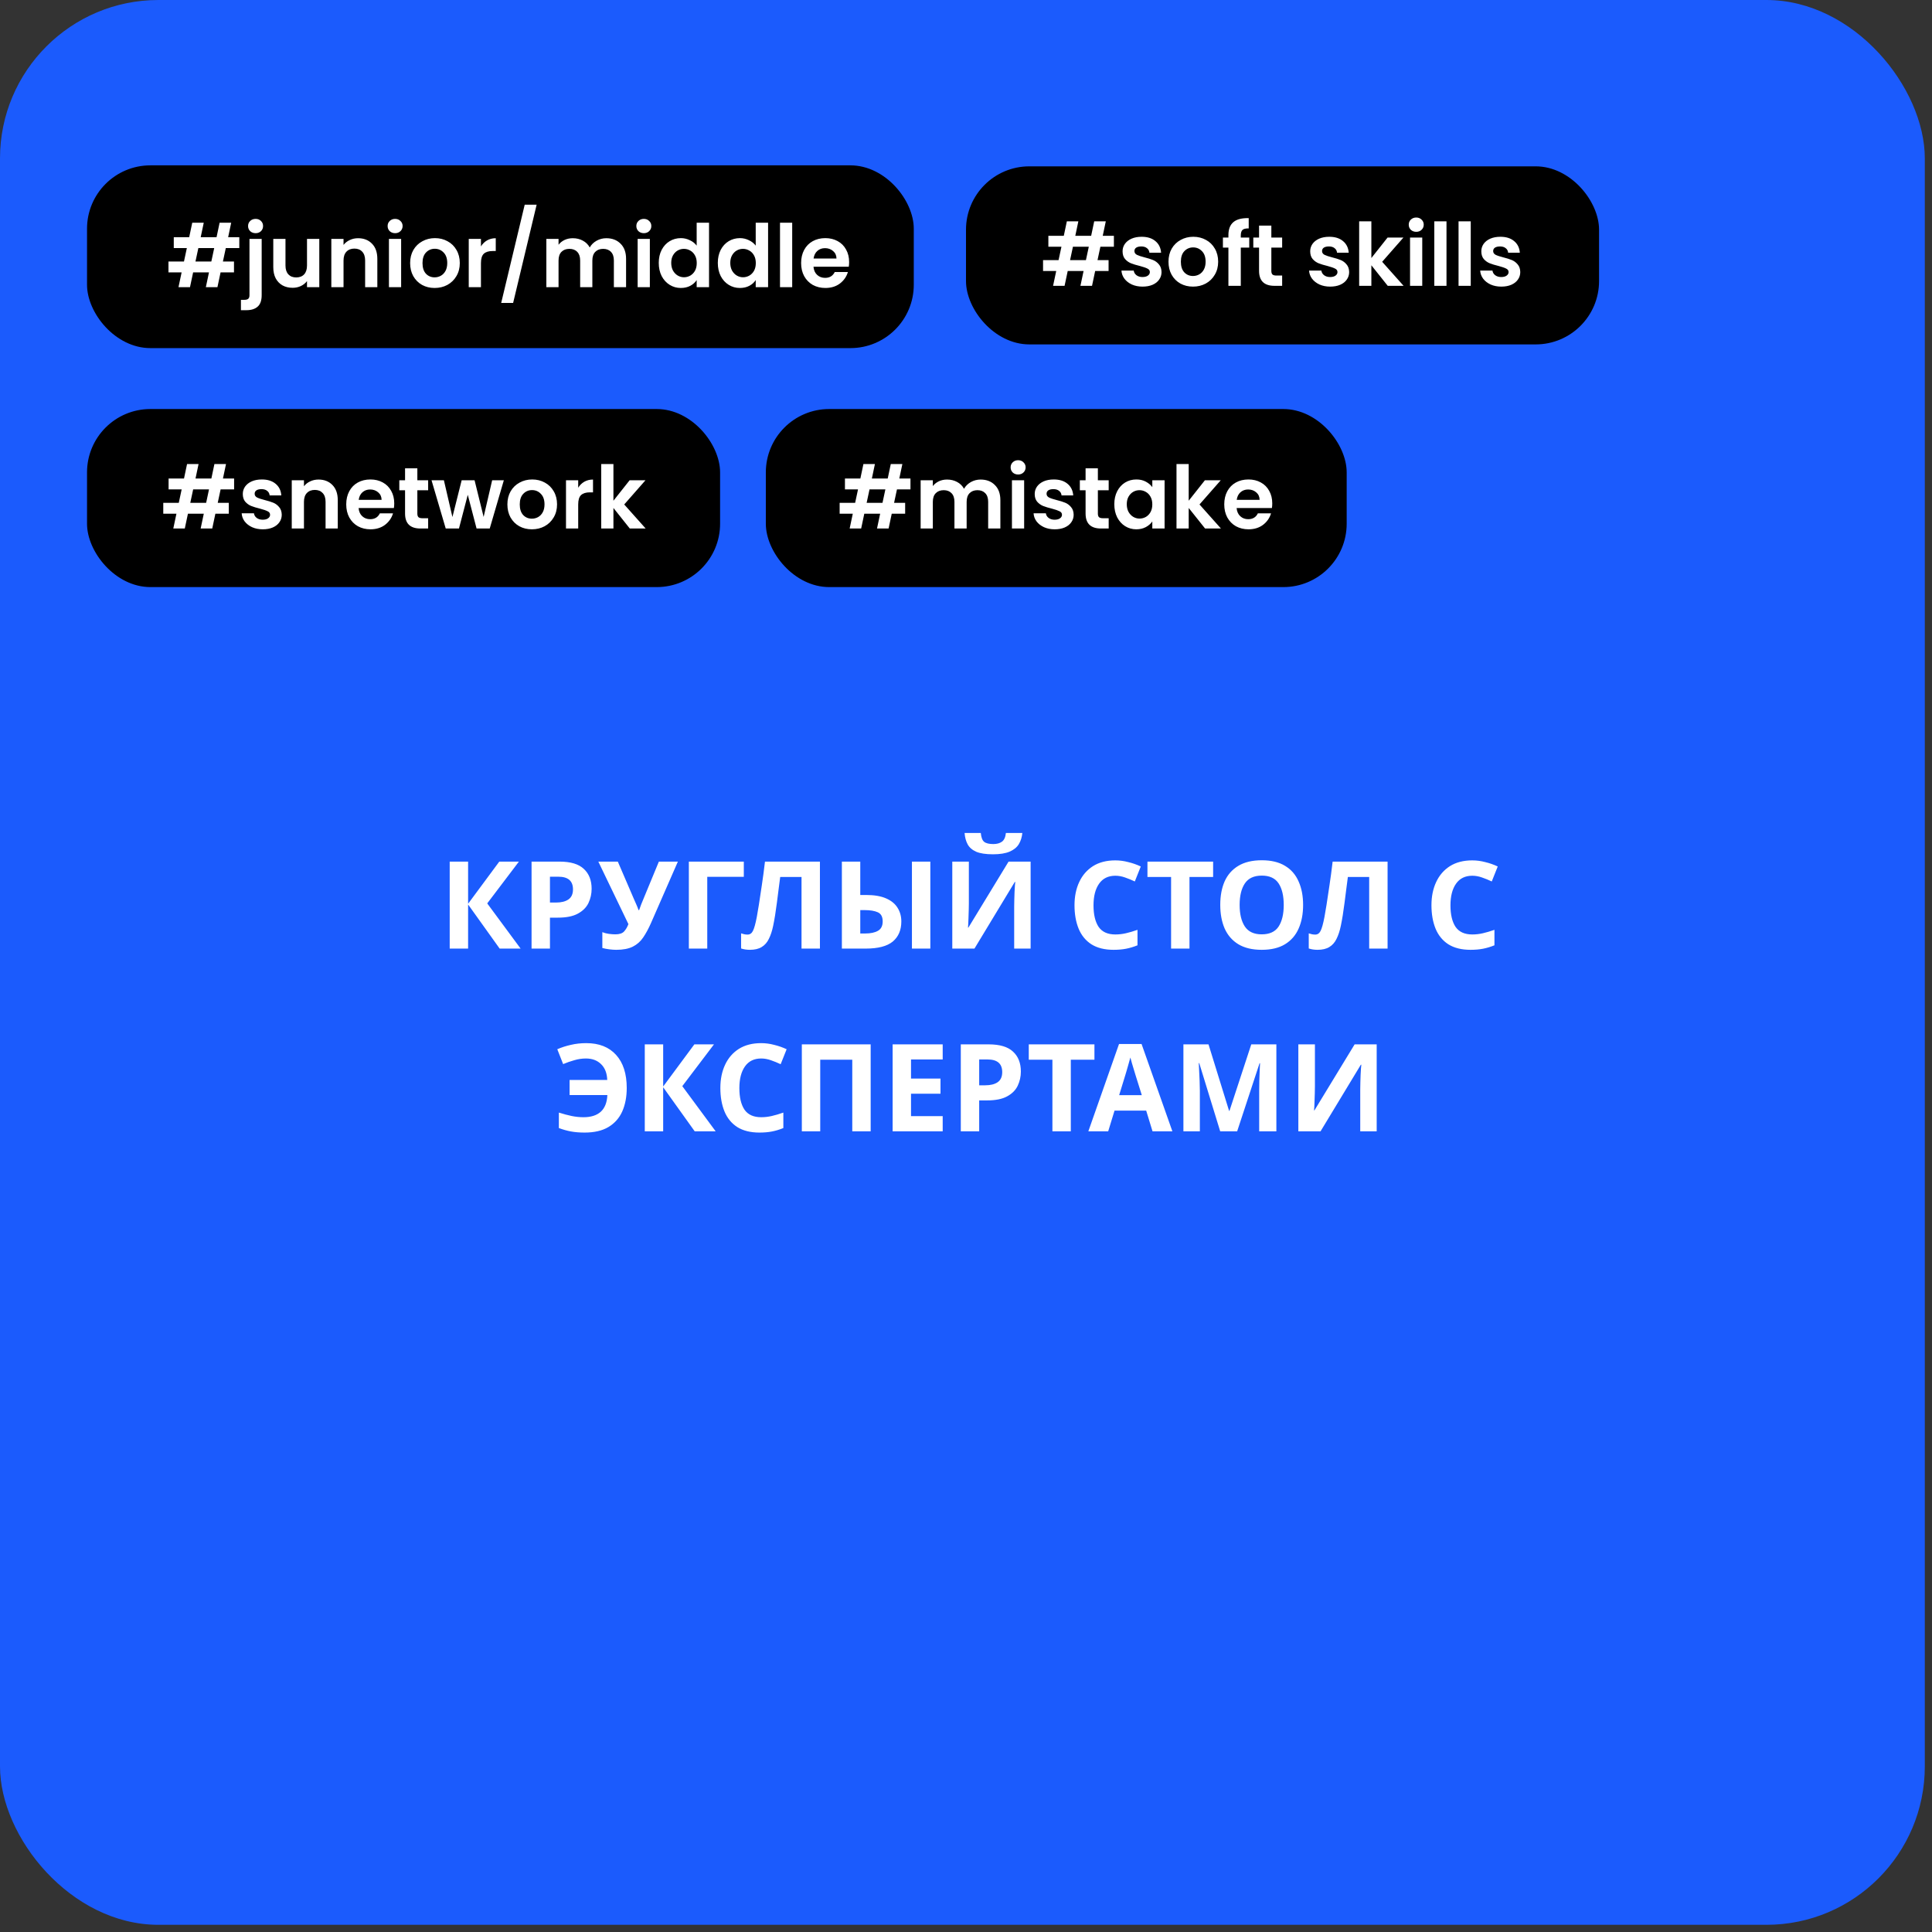
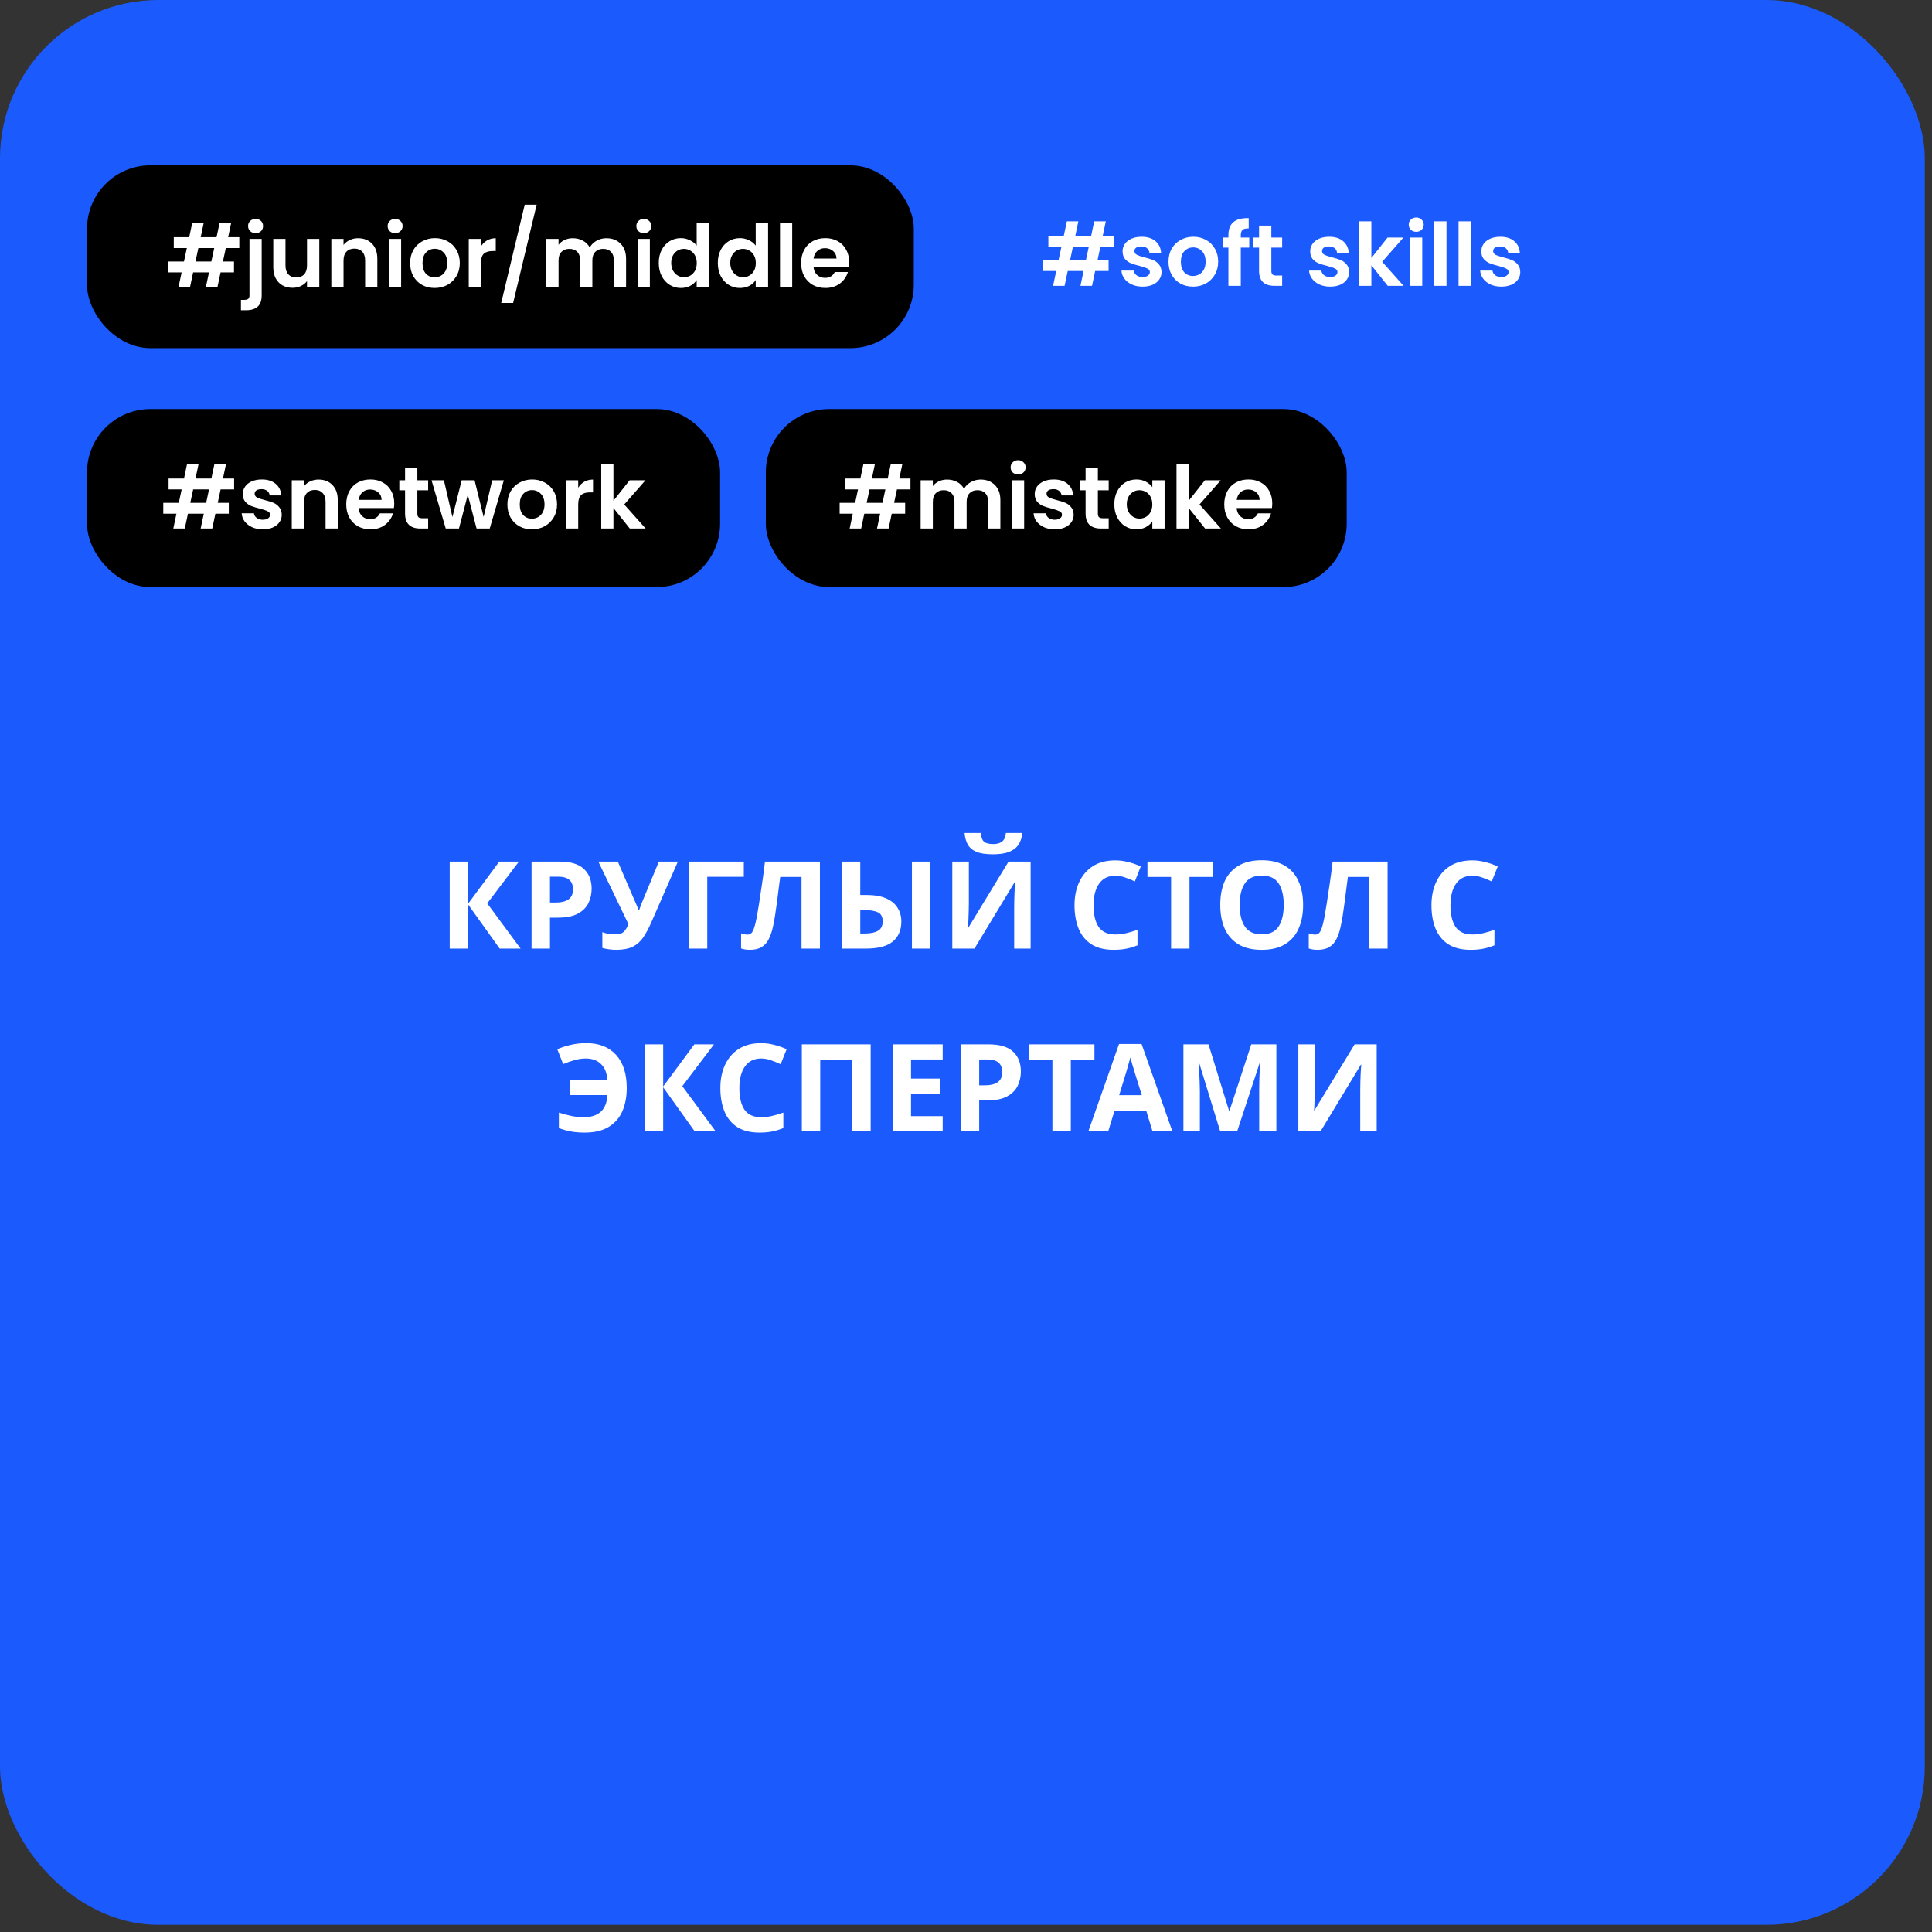
<svg xmlns="http://www.w3.org/2000/svg" width="222" height="222" viewBox="0 0 222 222" fill="none">
  <rect x="0" y="0" width="222" height="222" fill="#333333" stroke="none" />
  <rect width="221.174" height="221.174" rx="18.204" fill="#1B5BFD" />
  <rect x="10" y="19" width="95" height="21" rx="7.281" fill="black" />
  <path d="M25.946 28.505L25.615 30.047H26.887V31.298H25.345L24.984 33H23.653L24.013 31.298H22.191L21.831 33H20.509L20.869 31.298H19.358V30.047H21.14L21.47 28.505H19.968V27.253H21.741L22.091 25.591H23.413L23.062 27.253H24.884L25.235 25.591H26.566L26.216 27.253H27.497V28.505H25.946ZM24.614 28.505H22.792L22.461 30.047H24.284L24.614 28.505ZM29.377 26.793C29.123 26.793 28.913 26.716 28.746 26.562C28.586 26.402 28.506 26.205 28.506 25.972C28.506 25.738 28.586 25.544 28.746 25.391C28.913 25.231 29.123 25.151 29.377 25.151C29.624 25.151 29.827 25.231 29.988 25.391C30.148 25.544 30.228 25.738 30.228 25.972C30.228 26.205 30.148 26.402 29.988 26.562C29.827 26.716 29.624 26.793 29.377 26.793ZM30.068 33.911C30.068 34.525 29.914 34.966 29.607 35.233C29.307 35.506 28.873 35.643 28.306 35.643H27.685V34.452H28.085C28.299 34.452 28.449 34.408 28.536 34.322C28.623 34.242 28.666 34.108 28.666 33.921V27.453H30.068V33.911ZM36.689 27.453V33H35.277V32.299C35.097 32.539 34.86 32.73 34.566 32.87C34.279 33.003 33.966 33.07 33.625 33.07C33.191 33.07 32.807 32.98 32.474 32.8C32.14 32.613 31.876 32.343 31.683 31.989C31.496 31.628 31.402 31.201 31.402 30.707V27.453H32.804V30.507C32.804 30.948 32.914 31.288 33.135 31.528C33.355 31.762 33.655 31.879 34.036 31.879C34.423 31.879 34.727 31.762 34.947 31.528C35.167 31.288 35.277 30.948 35.277 30.507V27.453H36.689ZM41.145 27.373C41.806 27.373 42.34 27.584 42.747 28.004C43.155 28.418 43.358 28.998 43.358 29.746V33H41.956V29.936C41.956 29.496 41.846 29.159 41.626 28.925C41.406 28.685 41.105 28.565 40.725 28.565C40.338 28.565 40.031 28.685 39.804 28.925C39.584 29.159 39.474 29.496 39.474 29.936V33H38.072V27.453H39.474V28.144C39.66 27.904 39.897 27.717 40.184 27.584C40.478 27.443 40.798 27.373 41.145 27.373ZM45.402 26.793C45.155 26.793 44.948 26.716 44.781 26.562C44.621 26.402 44.541 26.205 44.541 25.972C44.541 25.738 44.621 25.544 44.781 25.391C44.948 25.231 45.155 25.151 45.402 25.151C45.649 25.151 45.852 25.231 46.013 25.391C46.179 25.544 46.263 25.738 46.263 25.972C46.263 26.205 46.179 26.402 46.013 26.562C45.852 26.716 45.649 26.793 45.402 26.793ZM46.093 27.453V33H44.691V27.453H46.093ZM49.941 33.09C49.407 33.09 48.926 32.973 48.499 32.74C48.072 32.499 47.735 32.162 47.488 31.729C47.247 31.295 47.127 30.794 47.127 30.227C47.127 29.659 47.251 29.159 47.498 28.725C47.751 28.291 48.095 27.957 48.529 27.724C48.963 27.483 49.447 27.363 49.981 27.363C50.515 27.363 50.998 27.483 51.432 27.724C51.866 27.957 52.207 28.291 52.453 28.725C52.707 29.159 52.834 29.659 52.834 30.227C52.834 30.794 52.704 31.295 52.444 31.729C52.19 32.162 51.843 32.499 51.402 32.74C50.968 32.973 50.481 33.09 49.941 33.09ZM49.941 31.869C50.194 31.869 50.431 31.809 50.651 31.688C50.878 31.562 51.059 31.375 51.192 31.128C51.325 30.881 51.392 30.58 51.392 30.227C51.392 29.699 51.252 29.296 50.972 29.015C50.698 28.728 50.361 28.585 49.961 28.585C49.56 28.585 49.223 28.728 48.949 29.015C48.682 29.296 48.549 29.699 48.549 30.227C48.549 30.754 48.679 31.161 48.939 31.448C49.206 31.729 49.54 31.869 49.941 31.869ZM55.264 28.314C55.444 28.021 55.678 27.79 55.965 27.624C56.258 27.457 56.592 27.373 56.966 27.373V28.845H56.596C56.155 28.845 55.821 28.948 55.594 29.155C55.374 29.362 55.264 29.723 55.264 30.237V33H53.862V27.453H55.264V28.314ZM61.664 23.519L58.961 34.812H57.59L60.293 23.519H61.664ZM69.667 27.373C70.348 27.373 70.895 27.584 71.309 28.004C71.73 28.418 71.94 28.998 71.94 29.746V33H70.538V29.936C70.538 29.503 70.428 29.172 70.208 28.945C69.988 28.712 69.687 28.595 69.307 28.595C68.927 28.595 68.623 28.712 68.396 28.945C68.176 29.172 68.065 29.503 68.065 29.936V33H66.664V29.936C66.664 29.503 66.554 29.172 66.333 28.945C66.113 28.712 65.813 28.595 65.432 28.595C65.045 28.595 64.738 28.712 64.511 28.945C64.291 29.172 64.181 29.503 64.181 29.936V33H62.779V27.453H64.181V28.124C64.361 27.891 64.591 27.707 64.872 27.573C65.159 27.44 65.472 27.373 65.813 27.373C66.247 27.373 66.634 27.467 66.974 27.654C67.314 27.834 67.578 28.094 67.765 28.434C67.945 28.114 68.206 27.857 68.546 27.664C68.893 27.47 69.267 27.373 69.667 27.373ZM73.981 26.793C73.734 26.793 73.527 26.716 73.36 26.562C73.2 26.402 73.12 26.205 73.12 25.972C73.12 25.738 73.2 25.544 73.36 25.391C73.527 25.231 73.734 25.151 73.981 25.151C74.228 25.151 74.432 25.231 74.592 25.391C74.759 25.544 74.842 25.738 74.842 25.972C74.842 26.205 74.759 26.402 74.592 26.562C74.432 26.716 74.228 26.793 73.981 26.793ZM74.672 27.453V33H73.27V27.453H74.672ZM75.696 30.207C75.696 29.646 75.806 29.149 76.027 28.715C76.254 28.281 76.561 27.947 76.948 27.714C77.335 27.48 77.765 27.363 78.239 27.363C78.6 27.363 78.944 27.443 79.27 27.604C79.598 27.757 79.858 27.964 80.052 28.224V25.591H81.473V33H80.052V32.179C79.878 32.453 79.634 32.673 79.321 32.84C79.007 33.007 78.643 33.09 78.229 33.09C77.762 33.09 77.335 32.97 76.948 32.73C76.561 32.489 76.254 32.152 76.027 31.718C75.806 31.278 75.696 30.774 75.696 30.207ZM80.061 30.227C80.061 29.886 79.995 29.596 79.861 29.356C79.728 29.109 79.547 28.922 79.321 28.795C79.094 28.662 78.85 28.595 78.59 28.595C78.329 28.595 78.089 28.658 77.869 28.785C77.649 28.912 77.468 29.099 77.328 29.346C77.195 29.586 77.128 29.873 77.128 30.207C77.128 30.54 77.195 30.834 77.328 31.088C77.468 31.335 77.649 31.525 77.869 31.658C78.096 31.792 78.336 31.859 78.59 31.859C78.85 31.859 79.094 31.795 79.321 31.668C79.547 31.535 79.728 31.348 79.861 31.108C79.995 30.861 80.061 30.567 80.061 30.227ZM82.482 30.207C82.482 29.646 82.592 29.149 82.812 28.715C83.039 28.281 83.346 27.947 83.733 27.714C84.12 27.48 84.551 27.363 85.025 27.363C85.385 27.363 85.729 27.443 86.056 27.604C86.383 27.757 86.643 27.964 86.837 28.224V25.591H88.259V33H86.837V32.179C86.663 32.453 86.42 32.673 86.106 32.84C85.792 33.007 85.429 33.09 85.015 33.09C84.547 33.09 84.12 32.97 83.733 32.73C83.346 32.489 83.039 32.152 82.812 31.718C82.592 31.278 82.482 30.774 82.482 30.207ZM86.847 30.227C86.847 29.886 86.78 29.596 86.647 29.356C86.513 29.109 86.333 28.922 86.106 28.795C85.879 28.662 85.635 28.595 85.375 28.595C85.115 28.595 84.875 28.658 84.654 28.785C84.434 28.912 84.254 29.099 84.114 29.346C83.98 29.586 83.913 29.873 83.913 30.207C83.913 30.54 83.98 30.834 84.114 31.088C84.254 31.335 84.434 31.525 84.654 31.658C84.881 31.792 85.122 31.859 85.375 31.859C85.635 31.859 85.879 31.795 86.106 31.668C86.333 31.535 86.513 31.348 86.647 31.108C86.78 30.861 86.847 30.567 86.847 30.227ZM91.029 25.591V33H89.628V25.591H91.029ZM97.57 30.107C97.57 30.307 97.557 30.487 97.53 30.647H93.475C93.509 31.048 93.649 31.361 93.896 31.588C94.143 31.815 94.447 31.929 94.807 31.929C95.328 31.929 95.698 31.705 95.918 31.258H97.43C97.27 31.792 96.963 32.232 96.509 32.58C96.055 32.92 95.498 33.09 94.837 33.09C94.303 33.09 93.823 32.973 93.395 32.74C92.975 32.499 92.644 32.162 92.404 31.729C92.171 31.295 92.054 30.794 92.054 30.227C92.054 29.653 92.171 29.149 92.404 28.715C92.638 28.281 92.965 27.947 93.385 27.714C93.806 27.48 94.29 27.363 94.837 27.363C95.364 27.363 95.835 27.477 96.249 27.704C96.669 27.931 96.993 28.254 97.22 28.675C97.454 29.089 97.57 29.566 97.57 30.107ZM96.119 29.706C96.112 29.346 95.982 29.059 95.728 28.845C95.475 28.625 95.164 28.515 94.797 28.515C94.45 28.515 94.156 28.621 93.916 28.835C93.682 29.042 93.539 29.332 93.485 29.706H96.119Z" fill="white" />
-   <rect x="111" y="19.114" width="72.743" height="20.461" rx="7.281" fill="black" />
  <path d="M126.442 28.349L126.112 29.891H127.383V31.142H125.841L125.481 32.844H124.149L124.51 31.142H122.688L122.327 32.844H121.006L121.366 31.142H119.854V29.891H121.636L121.967 28.349H120.465V27.097H122.237L122.588 25.435H123.909L123.559 27.097H125.381L125.731 25.435H127.063L126.712 27.097H127.994V28.349H126.442ZM125.111 28.349H123.288L122.958 29.891H124.78L125.111 28.349ZM131.285 32.934C130.831 32.934 130.424 32.854 130.064 32.694C129.703 32.527 129.416 32.304 129.203 32.023C128.996 31.743 128.882 31.433 128.862 31.092H130.274C130.301 31.306 130.404 31.483 130.584 31.623C130.771 31.763 131.001 31.833 131.275 31.833C131.542 31.833 131.749 31.78 131.896 31.673C132.049 31.566 132.126 31.429 132.126 31.262C132.126 31.082 132.033 30.949 131.846 30.862C131.666 30.768 131.375 30.668 130.975 30.561C130.561 30.461 130.221 30.358 129.954 30.251C129.693 30.144 129.466 29.981 129.273 29.761C129.086 29.54 128.992 29.243 128.992 28.869C128.992 28.562 129.079 28.282 129.253 28.029C129.433 27.775 129.687 27.575 130.014 27.428C130.347 27.281 130.738 27.207 131.185 27.207C131.846 27.207 132.373 27.374 132.767 27.708C133.161 28.035 133.378 28.479 133.418 29.04H132.076C132.056 28.819 131.963 28.646 131.796 28.519C131.636 28.386 131.419 28.319 131.145 28.319C130.891 28.319 130.694 28.366 130.554 28.459C130.421 28.552 130.354 28.683 130.354 28.849C130.354 29.036 130.447 29.18 130.634 29.28C130.821 29.373 131.112 29.47 131.505 29.57C131.906 29.67 132.236 29.774 132.497 29.881C132.757 29.988 132.981 30.154 133.167 30.381C133.361 30.602 133.461 30.895 133.468 31.262C133.468 31.583 133.378 31.87 133.197 32.123C133.024 32.377 132.77 32.577 132.437 32.724C132.109 32.864 131.726 32.934 131.285 32.934ZM137.081 32.934C136.547 32.934 136.067 32.818 135.64 32.584C135.212 32.344 134.875 32.007 134.628 31.573C134.388 31.139 134.268 30.638 134.268 30.071C134.268 29.504 134.391 29.003 134.638 28.569C134.892 28.135 135.236 27.802 135.67 27.568C136.103 27.328 136.587 27.207 137.121 27.207C137.655 27.207 138.139 27.328 138.573 27.568C139.007 27.802 139.347 28.135 139.594 28.569C139.848 29.003 139.975 29.504 139.975 30.071C139.975 30.638 139.845 31.139 139.584 31.573C139.331 32.007 138.984 32.344 138.543 32.584C138.109 32.818 137.622 32.934 137.081 32.934ZM137.081 31.713C137.335 31.713 137.572 31.653 137.792 31.533C138.019 31.406 138.199 31.219 138.333 30.972C138.466 30.725 138.533 30.425 138.533 30.071C138.533 29.544 138.393 29.14 138.113 28.86C137.839 28.573 137.502 28.429 137.101 28.429C136.701 28.429 136.364 28.573 136.09 28.86C135.823 29.14 135.69 29.544 135.69 30.071C135.69 30.598 135.82 31.005 136.08 31.292C136.347 31.573 136.681 31.713 137.081 31.713ZM143.546 28.449H142.575V32.844H141.153V28.449H140.522V27.298H141.153V27.017C141.153 26.337 141.347 25.836 141.734 25.515C142.121 25.195 142.705 25.045 143.486 25.065V26.246C143.146 26.24 142.909 26.296 142.775 26.416C142.642 26.537 142.575 26.754 142.575 27.067V27.298H143.546V28.449ZM146.086 28.449V31.132C146.086 31.319 146.13 31.456 146.216 31.543C146.31 31.623 146.463 31.663 146.677 31.663H147.328V32.844H146.447C145.265 32.844 144.675 32.27 144.675 31.122V28.449H144.014V27.298H144.675V25.926H146.086V27.298H147.328V28.449H146.086ZM152.844 32.934C152.39 32.934 151.983 32.854 151.623 32.694C151.262 32.527 150.975 32.304 150.762 32.023C150.555 31.743 150.441 31.433 150.421 31.092H151.833C151.86 31.306 151.963 31.483 152.143 31.623C152.33 31.763 152.56 31.833 152.834 31.833C153.101 31.833 153.308 31.78 153.455 31.673C153.608 31.566 153.685 31.429 153.685 31.262C153.685 31.082 153.592 30.949 153.405 30.862C153.225 30.768 152.934 30.668 152.534 30.561C152.12 30.461 151.78 30.358 151.513 30.251C151.252 30.144 151.025 29.981 150.832 29.761C150.645 29.54 150.551 29.243 150.551 28.869C150.551 28.562 150.638 28.282 150.812 28.029C150.992 27.775 151.246 27.575 151.573 27.428C151.906 27.281 152.297 27.207 152.744 27.207C153.405 27.207 153.932 27.374 154.326 27.708C154.72 28.035 154.937 28.479 154.977 29.04H153.635C153.615 28.819 153.522 28.646 153.355 28.519C153.195 28.386 152.978 28.319 152.704 28.319C152.45 28.319 152.253 28.366 152.113 28.459C151.98 28.552 151.913 28.683 151.913 28.849C151.913 29.036 152.006 29.18 152.193 29.28C152.38 29.373 152.671 29.47 153.064 29.57C153.465 29.67 153.795 29.774 154.056 29.881C154.316 29.988 154.539 30.154 154.726 30.381C154.92 30.602 155.02 30.895 155.027 31.262C155.027 31.583 154.937 31.87 154.756 32.123C154.583 32.377 154.329 32.577 153.996 32.724C153.668 32.864 153.285 32.934 152.844 32.934ZM159.461 32.844L157.579 30.481V32.844H156.177V25.435H157.579V29.65L159.441 27.298H161.263L158.821 30.081L161.283 32.844H159.461ZM162.735 26.637C162.488 26.637 162.281 26.56 162.114 26.407C161.954 26.246 161.874 26.049 161.874 25.816C161.874 25.582 161.954 25.389 162.114 25.235C162.281 25.075 162.488 24.995 162.735 24.995C162.982 24.995 163.186 25.075 163.346 25.235C163.513 25.389 163.596 25.582 163.596 25.816C163.596 26.049 163.513 26.246 163.346 26.407C163.186 26.56 162.982 26.637 162.735 26.637ZM163.426 27.298V32.844H162.024V27.298H163.426ZM166.212 25.435V32.844H164.811V25.435H166.212ZM168.999 25.435V32.844H167.597V25.435H168.999ZM172.506 32.934C172.052 32.934 171.645 32.854 171.285 32.694C170.924 32.527 170.637 32.304 170.424 32.023C170.217 31.743 170.103 31.433 170.083 31.092H171.495C171.522 31.306 171.625 31.483 171.805 31.623C171.992 31.763 172.223 31.833 172.496 31.833C172.763 31.833 172.97 31.78 173.117 31.673C173.271 31.566 173.347 31.429 173.347 31.262C173.347 31.082 173.254 30.949 173.067 30.862C172.887 30.768 172.596 30.668 172.196 30.561C171.782 30.461 171.442 30.358 171.175 30.251C170.914 30.144 170.687 29.981 170.494 29.761C170.307 29.54 170.214 29.243 170.214 28.869C170.214 28.562 170.3 28.282 170.474 28.029C170.654 27.775 170.908 27.575 171.235 27.428C171.569 27.281 171.959 27.207 172.406 27.207C173.067 27.207 173.594 27.374 173.988 27.708C174.382 28.035 174.599 28.479 174.639 29.04H173.297C173.277 28.819 173.184 28.646 173.017 28.519C172.857 28.386 172.64 28.319 172.366 28.319C172.113 28.319 171.916 28.366 171.775 28.459C171.642 28.552 171.575 28.683 171.575 28.849C171.575 29.036 171.669 29.18 171.856 29.28C172.042 29.373 172.333 29.47 172.727 29.57C173.127 29.67 173.457 29.774 173.718 29.881C173.978 29.988 174.202 30.154 174.389 30.381C174.582 30.602 174.682 30.895 174.689 31.262C174.689 31.583 174.599 31.87 174.419 32.123C174.245 32.377 173.991 32.577 173.658 32.724C173.331 32.864 172.947 32.934 172.506 32.934Z" fill="white" />
  <rect x="10" y="47" width="72.743" height="20.461" rx="7.281" fill="black" />
  <path d="M25.349 56.235L25.019 57.777H26.29V59.028H24.748L24.388 60.73H23.056L23.417 59.028H21.595L21.234 60.73H19.913L20.273 59.028H18.761V57.777H20.543L20.874 56.235H19.372V54.984H21.144L21.494 53.322H22.816L22.466 54.984H24.288L24.638 53.322H25.97L25.619 54.984H26.901V56.235H25.349ZM24.017 56.235H22.195L21.865 57.777H23.687L24.017 56.235ZM30.192 60.821C29.738 60.821 29.331 60.74 28.971 60.58C28.61 60.413 28.323 60.19 28.11 59.91C27.903 59.629 27.789 59.319 27.769 58.978H29.181C29.207 59.192 29.311 59.369 29.491 59.509C29.678 59.649 29.908 59.719 30.182 59.719C30.449 59.719 30.656 59.666 30.803 59.559C30.956 59.452 31.033 59.315 31.033 59.149C31.033 58.968 30.94 58.835 30.753 58.748C30.573 58.655 30.282 58.554 29.882 58.448C29.468 58.348 29.127 58.244 28.86 58.137C28.6 58.031 28.373 57.867 28.18 57.647C27.993 57.426 27.899 57.13 27.899 56.756C27.899 56.449 27.986 56.168 28.16 55.915C28.34 55.661 28.593 55.461 28.921 55.314C29.254 55.167 29.645 55.094 30.092 55.094C30.753 55.094 31.28 55.261 31.674 55.594C32.068 55.921 32.285 56.365 32.325 56.926H30.983C30.963 56.706 30.869 56.532 30.703 56.405C30.542 56.272 30.326 56.205 30.052 56.205C29.798 56.205 29.601 56.252 29.461 56.345C29.328 56.439 29.261 56.569 29.261 56.736C29.261 56.923 29.354 57.066 29.541 57.166C29.728 57.26 30.018 57.356 30.412 57.457C30.813 57.557 31.143 57.66 31.404 57.767C31.664 57.874 31.887 58.041 32.074 58.267C32.268 58.488 32.368 58.782 32.375 59.149C32.375 59.469 32.285 59.756 32.104 60.01C31.931 60.263 31.677 60.464 31.343 60.61C31.016 60.751 30.633 60.821 30.192 60.821ZM36.599 55.104C37.26 55.104 37.794 55.314 38.201 55.734C38.608 56.148 38.812 56.729 38.812 57.477V60.73H37.41V57.667C37.41 57.226 37.3 56.889 37.08 56.656C36.859 56.415 36.559 56.295 36.178 56.295C35.791 56.295 35.484 56.415 35.257 56.656C35.037 56.889 34.927 57.226 34.927 57.667V60.73H33.525V55.184H34.927V55.875C35.114 55.634 35.351 55.447 35.638 55.314C35.931 55.174 36.252 55.104 36.599 55.104ZM45.301 57.837C45.301 58.037 45.287 58.218 45.261 58.378H41.206C41.239 58.778 41.379 59.092 41.626 59.319C41.873 59.546 42.177 59.659 42.537 59.659C43.058 59.659 43.428 59.436 43.649 58.988H45.16C45 59.522 44.693 59.963 44.239 60.31C43.785 60.65 43.228 60.821 42.567 60.821C42.033 60.821 41.553 60.704 41.126 60.47C40.705 60.23 40.375 59.893 40.135 59.459C39.901 59.025 39.784 58.525 39.784 57.957C39.784 57.383 39.901 56.879 40.135 56.445C40.368 56.011 40.695 55.678 41.116 55.444C41.536 55.211 42.02 55.094 42.567 55.094C43.095 55.094 43.565 55.207 43.979 55.434C44.4 55.661 44.723 55.985 44.95 56.405C45.184 56.819 45.301 57.296 45.301 57.837ZM43.849 57.437C43.842 57.076 43.712 56.789 43.458 56.575C43.205 56.355 42.894 56.245 42.527 56.245C42.18 56.245 41.886 56.352 41.646 56.566C41.413 56.772 41.269 57.063 41.216 57.437H43.849ZM47.956 56.335V59.018C47.956 59.205 47.999 59.342 48.086 59.429C48.179 59.509 48.333 59.549 48.546 59.549H49.197V60.73H48.316C47.135 60.73 46.544 60.156 46.544 59.008V56.335H45.883V55.184H46.544V53.812H47.956V55.184H49.197V56.335H47.956ZM57.895 55.184L56.273 60.73H54.761L53.75 56.856L52.738 60.73H51.217L49.585 55.184H51.006L51.987 59.409L53.049 55.184H54.531L55.572 59.399L56.553 55.184H57.895ZM61.116 60.821C60.582 60.821 60.101 60.704 59.674 60.47C59.247 60.23 58.91 59.893 58.663 59.459C58.423 59.025 58.303 58.525 58.303 57.957C58.303 57.39 58.426 56.889 58.673 56.455C58.927 56.022 59.27 55.688 59.704 55.454C60.138 55.214 60.622 55.094 61.156 55.094C61.69 55.094 62.174 55.214 62.608 55.454C63.041 55.688 63.382 56.022 63.629 56.455C63.883 56.889 64.009 57.39 64.009 57.957C64.009 58.525 63.879 59.025 63.619 59.459C63.365 59.893 63.018 60.23 62.578 60.47C62.144 60.704 61.657 60.821 61.116 60.821ZM61.116 59.599C61.37 59.599 61.606 59.539 61.827 59.419C62.054 59.292 62.234 59.105 62.367 58.858C62.501 58.611 62.568 58.311 62.568 57.957C62.568 57.43 62.427 57.026 62.147 56.746C61.873 56.459 61.536 56.315 61.136 56.315C60.735 56.315 60.398 56.459 60.125 56.746C59.858 57.026 59.724 57.43 59.724 57.957C59.724 58.484 59.854 58.892 60.115 59.179C60.382 59.459 60.715 59.599 61.116 59.599ZM66.439 56.045C66.619 55.751 66.853 55.521 67.14 55.354C67.434 55.187 67.767 55.104 68.141 55.104V56.575H67.771C67.33 56.575 66.996 56.679 66.77 56.886C66.549 57.093 66.439 57.453 66.439 57.967V60.73H65.037V55.184H66.439V56.045ZM72.369 60.73L70.487 58.368V60.73H69.085V53.322H70.487V57.537L72.349 55.184H74.171L71.728 57.967L74.191 60.73H72.369Z" fill="white" />
  <rect x="88" y="47" width="66.743" height="20.461" rx="7.281" fill="black" />
  <path d="M103.067 56.235L102.737 57.777H104.008V59.028H102.467L102.106 60.73H100.775L101.135 59.028H99.313L98.953 60.73H97.631L97.991 59.028H96.48V57.777H98.262L98.592 56.235H97.09V54.984H98.862L99.213 53.322H100.534L100.184 54.984H102.006L102.357 53.322H103.688L103.338 54.984H104.619V56.235H103.067ZM101.736 56.235H99.914L99.583 57.777H101.405L101.736 56.235ZM112.676 55.104C113.357 55.104 113.904 55.314 114.318 55.734C114.739 56.148 114.949 56.729 114.949 57.477V60.73H113.547V57.667C113.547 57.233 113.437 56.903 113.217 56.676C112.996 56.442 112.696 56.325 112.316 56.325C111.935 56.325 111.631 56.442 111.405 56.676C111.184 56.903 111.074 57.233 111.074 57.667V60.73H109.672V57.667C109.672 57.233 109.562 56.903 109.342 56.676C109.122 56.442 108.821 56.325 108.441 56.325C108.054 56.325 107.747 56.442 107.52 56.676C107.3 56.903 107.189 57.233 107.189 57.667V60.73H105.788V55.184H107.189V55.855C107.37 55.621 107.6 55.438 107.88 55.304C108.167 55.17 108.481 55.104 108.821 55.104C109.255 55.104 109.642 55.197 109.983 55.384C110.323 55.564 110.587 55.825 110.774 56.165C110.954 55.845 111.214 55.588 111.555 55.394C111.902 55.2 112.276 55.104 112.676 55.104ZM116.99 54.523C116.743 54.523 116.536 54.446 116.369 54.293C116.209 54.133 116.129 53.936 116.129 53.702C116.129 53.468 116.209 53.275 116.369 53.121C116.536 52.961 116.743 52.881 116.99 52.881C117.237 52.881 117.44 52.961 117.6 53.121C117.767 53.275 117.851 53.468 117.851 53.702C117.851 53.936 117.767 54.133 117.6 54.293C117.44 54.446 117.237 54.523 116.99 54.523ZM117.681 55.184V60.73H116.279V55.184H117.681ZM121.188 60.821C120.734 60.821 120.327 60.74 119.966 60.58C119.606 60.413 119.319 60.19 119.105 59.91C118.899 59.629 118.785 59.319 118.765 58.978H120.177C120.203 59.192 120.307 59.369 120.487 59.509C120.674 59.649 120.904 59.719 121.178 59.719C121.445 59.719 121.652 59.666 121.799 59.559C121.952 59.452 122.029 59.315 122.029 59.149C122.029 58.968 121.936 58.835 121.749 58.748C121.568 58.655 121.278 58.554 120.878 58.448C120.464 58.348 120.123 58.244 119.856 58.137C119.596 58.031 119.369 57.867 119.176 57.647C118.989 57.426 118.895 57.13 118.895 56.756C118.895 56.449 118.982 56.168 119.156 55.915C119.336 55.661 119.589 55.461 119.916 55.314C120.25 55.167 120.641 55.094 121.088 55.094C121.749 55.094 122.276 55.261 122.67 55.594C123.064 55.921 123.28 56.365 123.321 56.926H121.979C121.959 56.706 121.865 56.532 121.699 56.405C121.538 56.272 121.321 56.205 121.048 56.205C120.794 56.205 120.597 56.252 120.457 56.345C120.324 56.439 120.257 56.569 120.257 56.736C120.257 56.923 120.35 57.066 120.537 57.166C120.724 57.26 121.014 57.356 121.408 57.457C121.809 57.557 122.139 57.66 122.399 57.767C122.66 57.874 122.883 58.041 123.07 58.267C123.264 58.488 123.364 58.782 123.371 59.149C123.371 59.469 123.28 59.756 123.1 60.01C122.927 60.263 122.673 60.464 122.339 60.61C122.012 60.751 121.628 60.821 121.188 60.821ZM126.153 56.335V59.018C126.153 59.205 126.196 59.342 126.283 59.429C126.377 59.509 126.53 59.549 126.744 59.549H127.395V60.73H126.514C125.332 60.73 124.741 60.156 124.741 59.008V56.335H124.081V55.184H124.741V53.812H126.153V55.184H127.395V56.335H126.153ZM128.042 57.937C128.042 57.377 128.152 56.879 128.373 56.445C128.6 56.011 128.903 55.678 129.284 55.444C129.671 55.211 130.101 55.094 130.575 55.094C130.989 55.094 131.35 55.177 131.657 55.344C131.97 55.511 132.221 55.721 132.408 55.975V55.184H133.819V60.73H132.408V59.919C132.227 60.18 131.977 60.397 131.657 60.57C131.343 60.737 130.979 60.821 130.565 60.821C130.098 60.821 129.671 60.7 129.284 60.46C128.903 60.22 128.6 59.883 128.373 59.449C128.152 59.008 128.042 58.505 128.042 57.937ZM132.408 57.957C132.408 57.617 132.341 57.326 132.207 57.086C132.074 56.839 131.894 56.652 131.667 56.525C131.44 56.392 131.196 56.325 130.936 56.325C130.675 56.325 130.435 56.389 130.215 56.515C129.995 56.642 129.814 56.829 129.674 57.076C129.541 57.316 129.474 57.603 129.474 57.937C129.474 58.271 129.541 58.565 129.674 58.818C129.814 59.065 129.995 59.255 130.215 59.389C130.442 59.522 130.682 59.589 130.936 59.589C131.196 59.589 131.44 59.526 131.667 59.399C131.894 59.265 132.074 59.078 132.207 58.838C132.341 58.591 132.408 58.298 132.408 57.957ZM138.472 60.73L136.59 58.368V60.73H135.188V53.322H136.59V57.537L138.452 55.184H140.274L137.831 57.967L140.294 60.73H138.472ZM146.191 57.837C146.191 58.037 146.178 58.218 146.151 58.378H142.096C142.13 58.778 142.27 59.092 142.517 59.319C142.764 59.546 143.067 59.659 143.428 59.659C143.949 59.659 144.319 59.436 144.539 58.988H146.051C145.891 59.522 145.584 59.963 145.13 60.31C144.676 60.65 144.119 60.821 143.458 60.821C142.924 60.821 142.443 60.704 142.016 60.47C141.596 60.23 141.265 59.893 141.025 59.459C140.791 59.025 140.675 58.525 140.675 57.957C140.675 57.383 140.791 56.879 141.025 56.445C141.259 56.011 141.586 55.678 142.006 55.444C142.427 55.211 142.911 55.094 143.458 55.094C143.985 55.094 144.456 55.207 144.87 55.434C145.29 55.661 145.614 55.985 145.841 56.405C146.074 56.819 146.191 57.296 146.191 57.837ZM144.739 57.437C144.733 57.076 144.603 56.789 144.349 56.575C144.095 56.355 143.785 56.245 143.418 56.245C143.071 56.245 142.777 56.352 142.537 56.566C142.303 56.772 142.16 57.063 142.106 57.437H144.739Z" fill="white" />
  <path d="M59.822 109H57.414L53.788 103.932V109H51.674V99.004H53.788V103.848L57.372 99.004H59.626L55.986 103.806L59.822 109ZM64.272 99.004C65.56 99.004 66.498 99.284 67.086 99.844C67.684 100.395 67.982 101.155 67.982 102.126C67.982 102.705 67.861 103.251 67.618 103.764C67.376 104.268 66.97 104.674 66.4 104.982C65.84 105.29 65.075 105.444 64.104 105.444H63.194V109H61.08V99.004H64.272ZM64.16 100.74H63.194V103.708H63.894C64.492 103.708 64.963 103.591 65.308 103.358C65.663 103.115 65.84 102.728 65.84 102.196C65.84 101.225 65.28 100.74 64.16 100.74ZM74.799 106.074C74.519 106.709 74.221 107.259 73.903 107.726C73.595 108.183 73.199 108.533 72.713 108.776C72.228 109.019 71.593 109.14 70.809 109.14C70.567 109.14 70.301 109.121 70.011 109.084C69.722 109.047 69.456 108.995 69.213 108.93V107.11C69.437 107.203 69.685 107.269 69.955 107.306C70.226 107.343 70.478 107.362 70.711 107.362C71.178 107.362 71.514 107.25 71.719 107.026C71.925 106.793 72.088 106.513 72.209 106.186L68.751 99.004H70.991L72.853 103.33C72.919 103.47 73.007 103.671 73.119 103.932C73.231 104.184 73.315 104.399 73.371 104.576H73.441C73.497 104.408 73.577 104.189 73.679 103.918C73.791 103.647 73.889 103.409 73.973 103.204L75.709 99.004H77.893L74.799 106.074ZM85.469 99.004V100.754H81.269V109H79.154V99.004H85.469ZM94.215 109H92.101V100.768H89.651C89.595 101.197 89.534 101.664 89.469 102.168C89.413 102.672 89.348 103.185 89.273 103.708C89.208 104.221 89.138 104.711 89.063 105.178C88.988 105.635 88.914 106.041 88.839 106.396C88.718 106.975 88.554 107.469 88.349 107.88C88.153 108.291 87.878 108.603 87.523 108.818C87.178 109.033 86.725 109.14 86.165 109.14C85.801 109.14 85.465 109.089 85.157 108.986V107.25C85.278 107.287 85.395 107.32 85.507 107.348C85.628 107.376 85.759 107.39 85.899 107.39C86.17 107.39 86.375 107.25 86.515 106.97C86.664 106.681 86.814 106.144 86.963 105.36C87.019 105.061 87.098 104.595 87.201 103.96C87.304 103.325 87.416 102.583 87.537 101.734C87.668 100.875 87.789 99.965 87.901 99.004H94.215V109ZM96.737 109V99.004H98.851V102.84H99.537C100.461 102.84 101.221 102.971 101.819 103.232C102.416 103.493 102.855 103.853 103.135 104.31C103.424 104.767 103.569 105.29 103.569 105.878C103.569 106.867 103.242 107.637 102.589 108.188C101.935 108.729 100.895 109 99.467 109H96.737ZM104.787 109V99.004H106.901V109H104.787ZM99.411 107.264C100.036 107.264 100.526 107.161 100.881 106.956C101.245 106.751 101.427 106.391 101.427 105.878C101.427 105.346 101.24 104.996 100.867 104.828C100.503 104.66 99.985 104.576 99.313 104.576H98.851V107.264H99.411ZM117.474 95.714C117.427 96.199 117.292 96.629 117.068 97.002C116.844 97.366 116.494 97.651 116.018 97.856C115.542 98.061 114.903 98.164 114.1 98.164C113.279 98.164 112.635 98.066 112.168 97.87C111.711 97.665 111.384 97.38 111.188 97.016C110.992 96.652 110.875 96.218 110.838 95.714H112.7C112.747 96.227 112.877 96.568 113.092 96.736C113.307 96.904 113.657 96.988 114.142 96.988C114.543 96.988 114.87 96.899 115.122 96.722C115.383 96.535 115.537 96.199 115.584 95.714H117.474ZM109.424 99.004H111.328V103.834C111.328 104.067 111.323 104.329 111.314 104.618C111.305 104.907 111.295 105.192 111.286 105.472C111.277 105.743 111.267 105.981 111.258 106.186C111.249 106.382 111.239 106.517 111.23 106.592H111.272L115.892 99.004H118.426V109H116.536V104.198C116.536 103.946 116.541 103.671 116.55 103.372C116.559 103.064 116.569 102.77 116.578 102.49C116.597 102.21 116.611 101.967 116.62 101.762C116.639 101.547 116.653 101.407 116.662 101.342H116.606L111.972 109H109.424V99.004ZM128.158 100.628C127.346 100.628 126.726 100.931 126.296 101.538C125.867 102.145 125.652 102.975 125.652 104.03C125.652 105.094 125.848 105.92 126.24 106.508C126.642 107.087 127.281 107.376 128.158 107.376C128.569 107.376 128.975 107.329 129.376 107.236C129.787 107.143 130.23 107.012 130.706 106.844V108.622C130.268 108.799 129.834 108.93 129.404 109.014C128.975 109.098 128.494 109.14 127.962 109.14C126.936 109.14 126.086 108.93 125.414 108.51C124.752 108.081 124.262 107.483 123.944 106.718C123.627 105.943 123.468 105.043 123.468 104.016C123.468 103.008 123.65 102.117 124.014 101.342C124.378 100.567 124.906 99.961 125.596 99.522C126.296 99.083 127.15 98.864 128.158 98.864C128.653 98.864 129.148 98.929 129.642 99.06C130.146 99.181 130.627 99.349 131.084 99.564L130.398 101.286C130.025 101.109 129.647 100.955 129.264 100.824C128.891 100.693 128.522 100.628 128.158 100.628ZM136.68 109H134.566V100.768H131.85V99.004H139.396V100.768H136.68V109ZM149.736 103.988C149.736 105.024 149.564 105.929 149.218 106.704C148.882 107.469 148.364 108.067 147.664 108.496C146.964 108.925 146.068 109.14 144.976 109.14C143.894 109.14 142.998 108.925 142.288 108.496C141.588 108.067 141.066 107.465 140.72 106.69C140.384 105.915 140.216 105.01 140.216 103.974C140.216 102.938 140.384 102.037 140.72 101.272C141.066 100.507 141.588 99.914 142.288 99.494C142.998 99.065 143.898 98.85 144.99 98.85C146.073 98.85 146.964 99.065 147.664 99.494C148.364 99.914 148.882 100.511 149.218 101.286C149.564 102.051 149.736 102.952 149.736 103.988ZM142.442 103.988C142.442 105.033 142.643 105.859 143.044 106.466C143.446 107.063 144.09 107.362 144.976 107.362C145.882 107.362 146.53 107.063 146.922 106.466C147.314 105.859 147.51 105.033 147.51 103.988C147.51 102.933 147.314 102.107 146.922 101.51C146.53 100.913 145.886 100.614 144.99 100.614C144.094 100.614 143.446 100.913 143.044 101.51C142.643 102.107 142.442 102.933 142.442 103.988ZM159.443 109H157.329V100.768H154.879C154.823 101.197 154.763 101.664 154.697 102.168C154.641 102.672 154.576 103.185 154.501 103.708C154.436 104.221 154.366 104.711 154.291 105.178C154.217 105.635 154.142 106.041 154.067 106.396C153.946 106.975 153.783 107.469 153.577 107.88C153.381 108.291 153.106 108.603 152.751 108.818C152.406 109.033 151.953 109.14 151.393 109.14C151.029 109.14 150.693 109.089 150.385 108.986V107.25C150.507 107.287 150.623 107.32 150.735 107.348C150.857 107.376 150.987 107.39 151.127 107.39C151.398 107.39 151.603 107.25 151.743 106.97C151.893 106.681 152.042 106.144 152.191 105.36C152.247 105.061 152.327 104.595 152.429 103.96C152.532 103.325 152.644 102.583 152.765 101.734C152.896 100.875 153.017 99.965 153.129 99.004H159.443V109ZM169.174 100.628C168.362 100.628 167.741 100.931 167.312 101.538C166.883 102.145 166.668 102.975 166.668 104.03C166.668 105.094 166.864 105.92 167.256 106.508C167.657 107.087 168.297 107.376 169.174 107.376C169.585 107.376 169.991 107.329 170.392 107.236C170.803 107.143 171.246 107.012 171.722 106.844V108.622C171.283 108.799 170.849 108.93 170.42 109.014C169.991 109.098 169.51 109.14 168.978 109.14C167.951 109.14 167.102 108.93 166.43 108.51C165.767 108.081 165.277 107.483 164.96 106.718C164.643 105.943 164.484 105.043 164.484 104.016C164.484 103.008 164.666 102.117 165.03 101.342C165.394 100.567 165.921 99.961 166.612 99.522C167.312 99.083 168.166 98.864 169.174 98.864C169.669 98.864 170.163 98.929 170.658 99.06C171.162 99.181 171.643 99.349 172.1 99.564L171.414 101.286C171.041 101.109 170.663 100.955 170.28 100.824C169.907 100.693 169.538 100.628 169.174 100.628ZM67.326 121.628C66.878 121.628 66.435 121.693 65.996 121.824C65.557 121.945 65.128 122.095 64.708 122.272L64.036 120.564C64.531 120.349 65.053 120.181 65.604 120.06C66.155 119.929 66.743 119.864 67.368 119.864C68.843 119.864 69.986 120.317 70.798 121.222C71.61 122.118 72.016 123.383 72.016 125.016C72.016 126.043 71.843 126.943 71.498 127.718C71.153 128.483 70.621 129.081 69.902 129.51C69.193 129.93 68.283 130.14 67.172 130.14C66.603 130.14 66.085 130.098 65.618 130.014C65.161 129.93 64.694 129.799 64.218 129.622V127.844C64.75 128.012 65.24 128.143 65.688 128.236C66.145 128.329 66.598 128.376 67.046 128.376C67.905 128.376 68.567 128.166 69.034 127.746C69.501 127.317 69.753 126.677 69.79 125.828H65.45V124.092H69.776C69.748 123.317 69.515 122.715 69.076 122.286C68.637 121.847 68.054 121.628 67.326 121.628ZM82.237 130H79.829L76.203 124.932V130H74.089V120.004H76.203V124.848L79.787 120.004H82.041L78.401 124.806L82.237 130ZM87.464 121.628C86.652 121.628 86.031 121.931 85.602 122.538C85.173 123.145 84.958 123.975 84.958 125.03C84.958 126.094 85.154 126.92 85.546 127.508C85.947 128.087 86.587 128.376 87.464 128.376C87.875 128.376 88.281 128.329 88.682 128.236C89.093 128.143 89.536 128.012 90.012 127.844V129.622C89.573 129.799 89.139 129.93 88.71 130.014C88.281 130.098 87.8 130.14 87.268 130.14C86.241 130.14 85.392 129.93 84.72 129.51C84.057 129.081 83.567 128.483 83.25 127.718C82.933 126.943 82.774 126.043 82.774 125.016C82.774 124.008 82.956 123.117 83.32 122.342C83.684 121.567 84.211 120.961 84.902 120.522C85.602 120.083 86.456 119.864 87.464 119.864C87.959 119.864 88.453 119.929 88.948 120.06C89.452 120.181 89.933 120.349 90.39 120.564L89.704 122.286C89.331 122.109 88.953 121.955 88.57 121.824C88.197 121.693 87.828 121.628 87.464 121.628ZM92.136 130V120.004H100.046V130H97.932V121.768H94.25V130H92.136ZM108.322 130H102.568V120.004H108.322V121.74H104.682V123.938H108.07V125.674H104.682V128.25H108.322V130ZM113.594 120.004C114.882 120.004 115.82 120.284 116.408 120.844C117.005 121.395 117.304 122.155 117.304 123.126C117.304 123.705 117.182 124.251 116.94 124.764C116.697 125.268 116.291 125.674 115.722 125.982C115.162 126.29 114.396 126.444 113.426 126.444H112.516V130H110.402V120.004H113.594ZM113.482 121.74H112.516V124.708H113.216C113.813 124.708 114.284 124.591 114.63 124.358C114.984 124.115 115.162 123.728 115.162 123.196C115.162 122.225 114.602 121.74 113.482 121.74ZM123.043 130H120.929V121.768H118.213V120.004H125.759V121.768H123.043V130ZM132.434 130L131.706 127.62H128.066L127.338 130H125.056L128.584 119.962H131.174L134.716 130H132.434ZM130.474 123.518C130.427 123.359 130.366 123.159 130.292 122.916C130.217 122.673 130.142 122.426 130.068 122.174C129.993 121.922 129.932 121.703 129.886 121.516C129.839 121.703 129.774 121.936 129.69 122.216C129.615 122.487 129.54 122.748 129.466 123C129.4 123.243 129.349 123.415 129.312 123.518L128.598 125.842H131.202L130.474 123.518ZM140.21 130L137.802 122.16H137.746C137.755 122.347 137.769 122.627 137.788 123C137.806 123.373 137.825 123.775 137.844 124.204C137.862 124.624 137.872 125.007 137.872 125.352V130H135.982V120.004H138.866L141.232 127.648H141.274L143.78 120.004H146.664V130H144.69V125.268C144.69 124.951 144.694 124.587 144.704 124.176C144.722 123.765 144.736 123.378 144.746 123.014C144.764 122.641 144.778 122.361 144.788 122.174H144.732L142.156 130H140.21ZM149.189 120.004H151.093V124.834C151.093 125.067 151.088 125.329 151.079 125.618C151.069 125.907 151.06 126.192 151.051 126.472C151.041 126.743 151.032 126.981 151.023 127.186C151.013 127.382 151.004 127.517 150.995 127.592H151.037L155.657 120.004H158.191V130H156.301V125.198C156.301 124.946 156.305 124.671 156.315 124.372C156.324 124.064 156.333 123.77 156.343 123.49C156.361 123.21 156.375 122.967 156.385 122.762C156.403 122.547 156.417 122.407 156.427 122.342H156.371L151.737 130H149.189V120.004Z" fill="white" />
</svg>